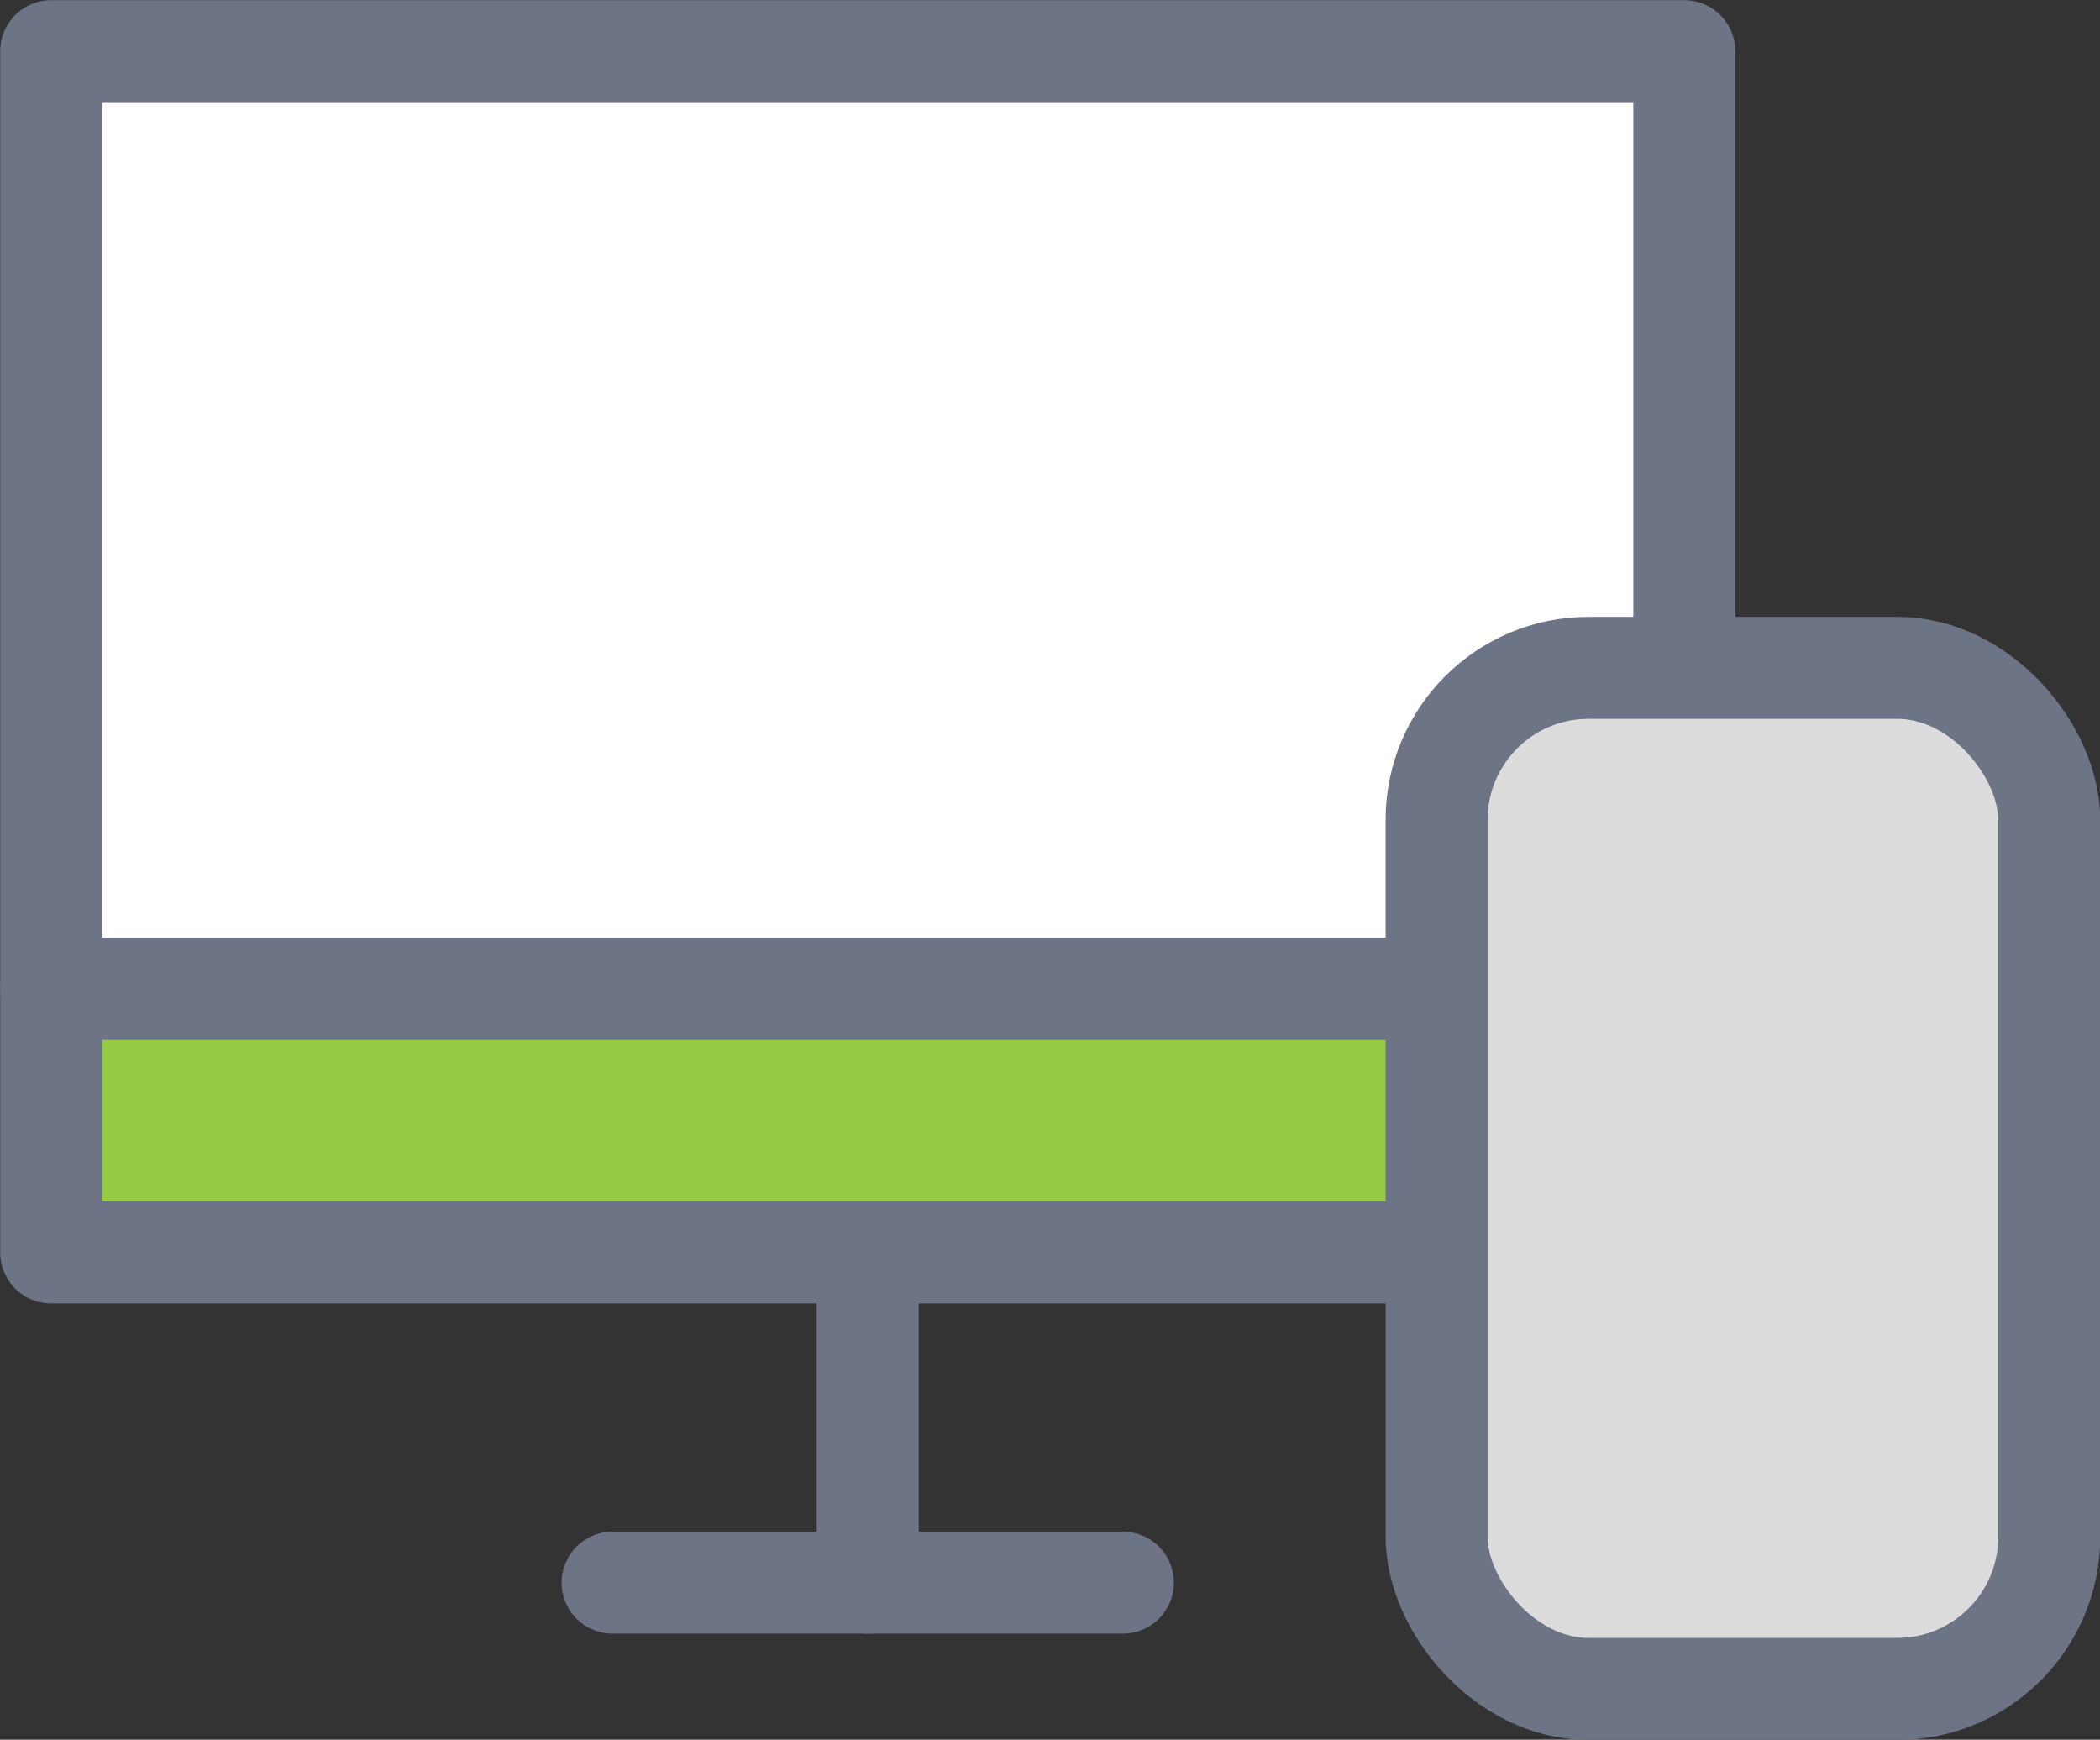
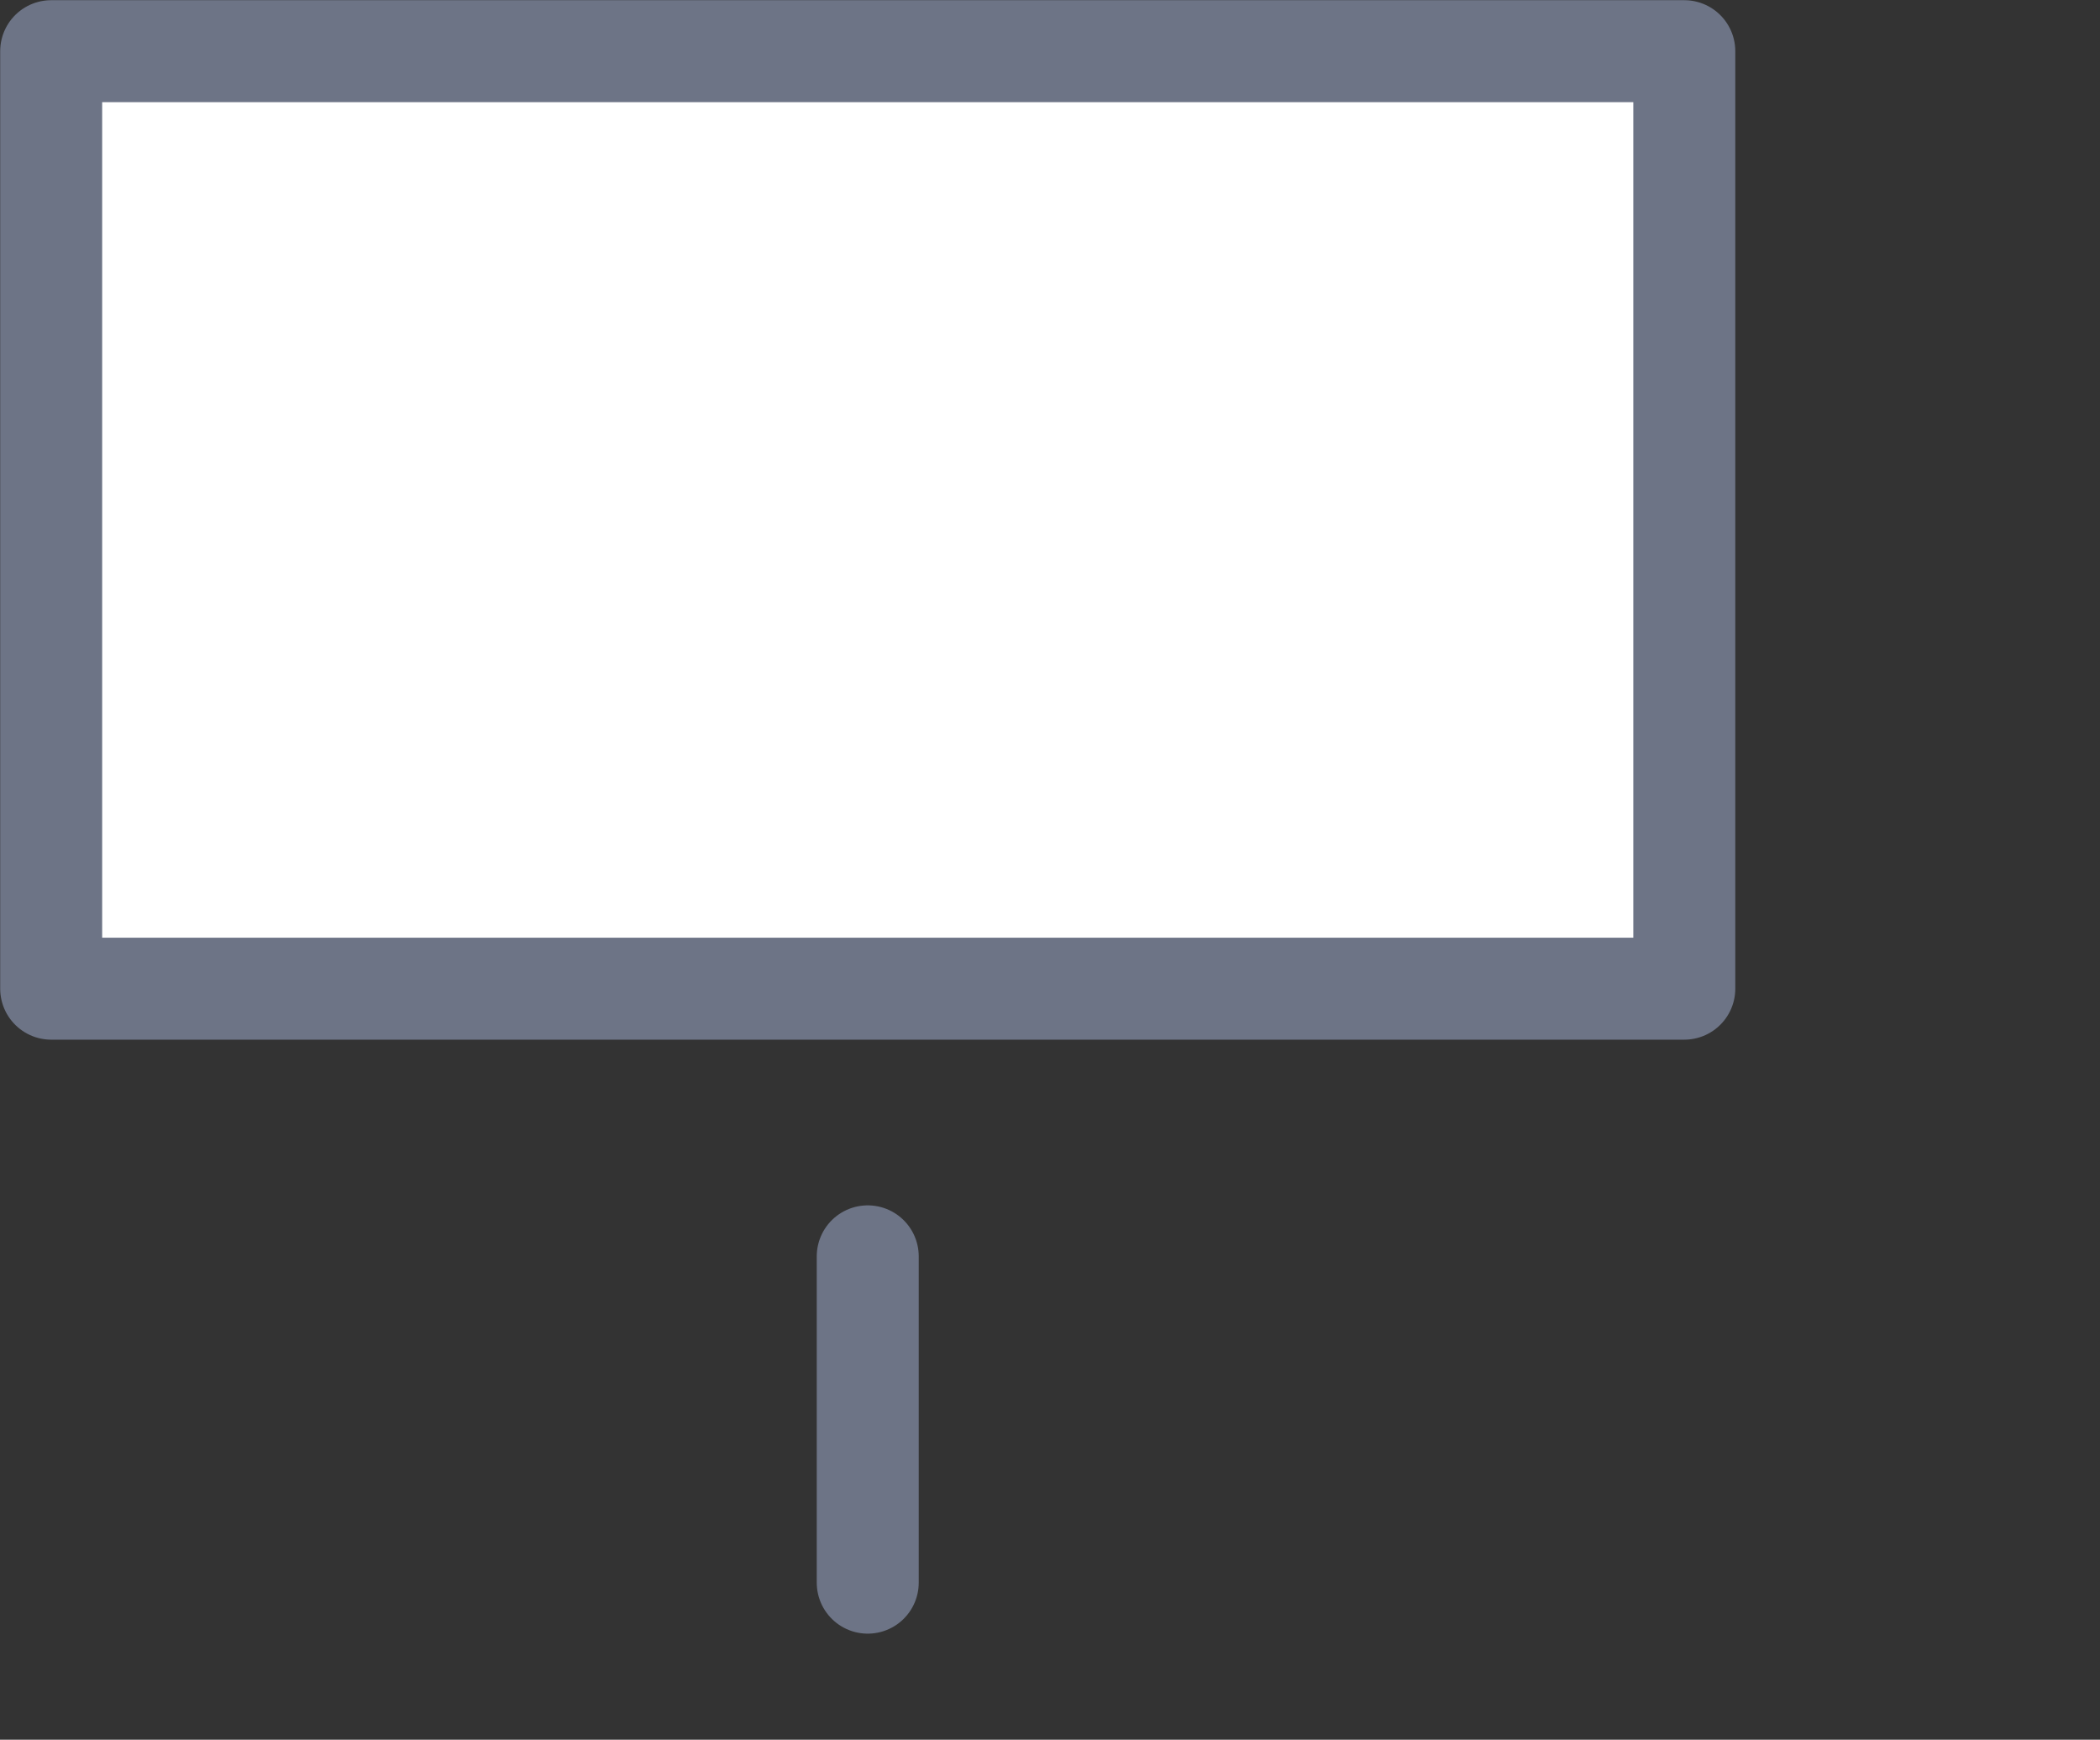
<svg xmlns="http://www.w3.org/2000/svg" id="_レイヤー_2" data-name="レイヤー_2" width="53.75" height="44.52" viewBox="0 0 53.75 44.52">
  <rect x="0" y="0" width="53.75" height="44.52" fill="#333333" stroke="none" />
  <defs>
    <style>
      .cls-1 {
        fill: #dcdcdc;
      }

      .cls-1, .cls-2, .cls-3, .cls-4 {
        stroke: #6d7486;
        stroke-linecap: round;
        stroke-linejoin: round;
        stroke-width: 2.61px;
      }

      .cls-2 {
        fill: #fff;
      }

      .cls-3 {
        fill: #95cb42;
      }

      .cls-4 {
        fill: none;
      }
    </style>
  </defs>
  <g id="_レイヤー_2-2" data-name="レイヤー_2">
    <g>
      <g>
        <path class="cls-4" d="M22.21,40.5v-8.35,6.23" />
-         <path class="cls-4" d="M15.68,40.5h13.06" />
-         <rect class="cls-3" x="1.31" y="25.3" width="41.8" height="6.75" />
        <rect class="cls-2" x="1.31" y="1.31" width="41.8" height="23.99" />
      </g>
-       <rect class="cls-1" x="36.77" y="17.09" width="15.68" height="26.13" rx="3.89" ry="3.89" />
    </g>
  </g>
</svg>